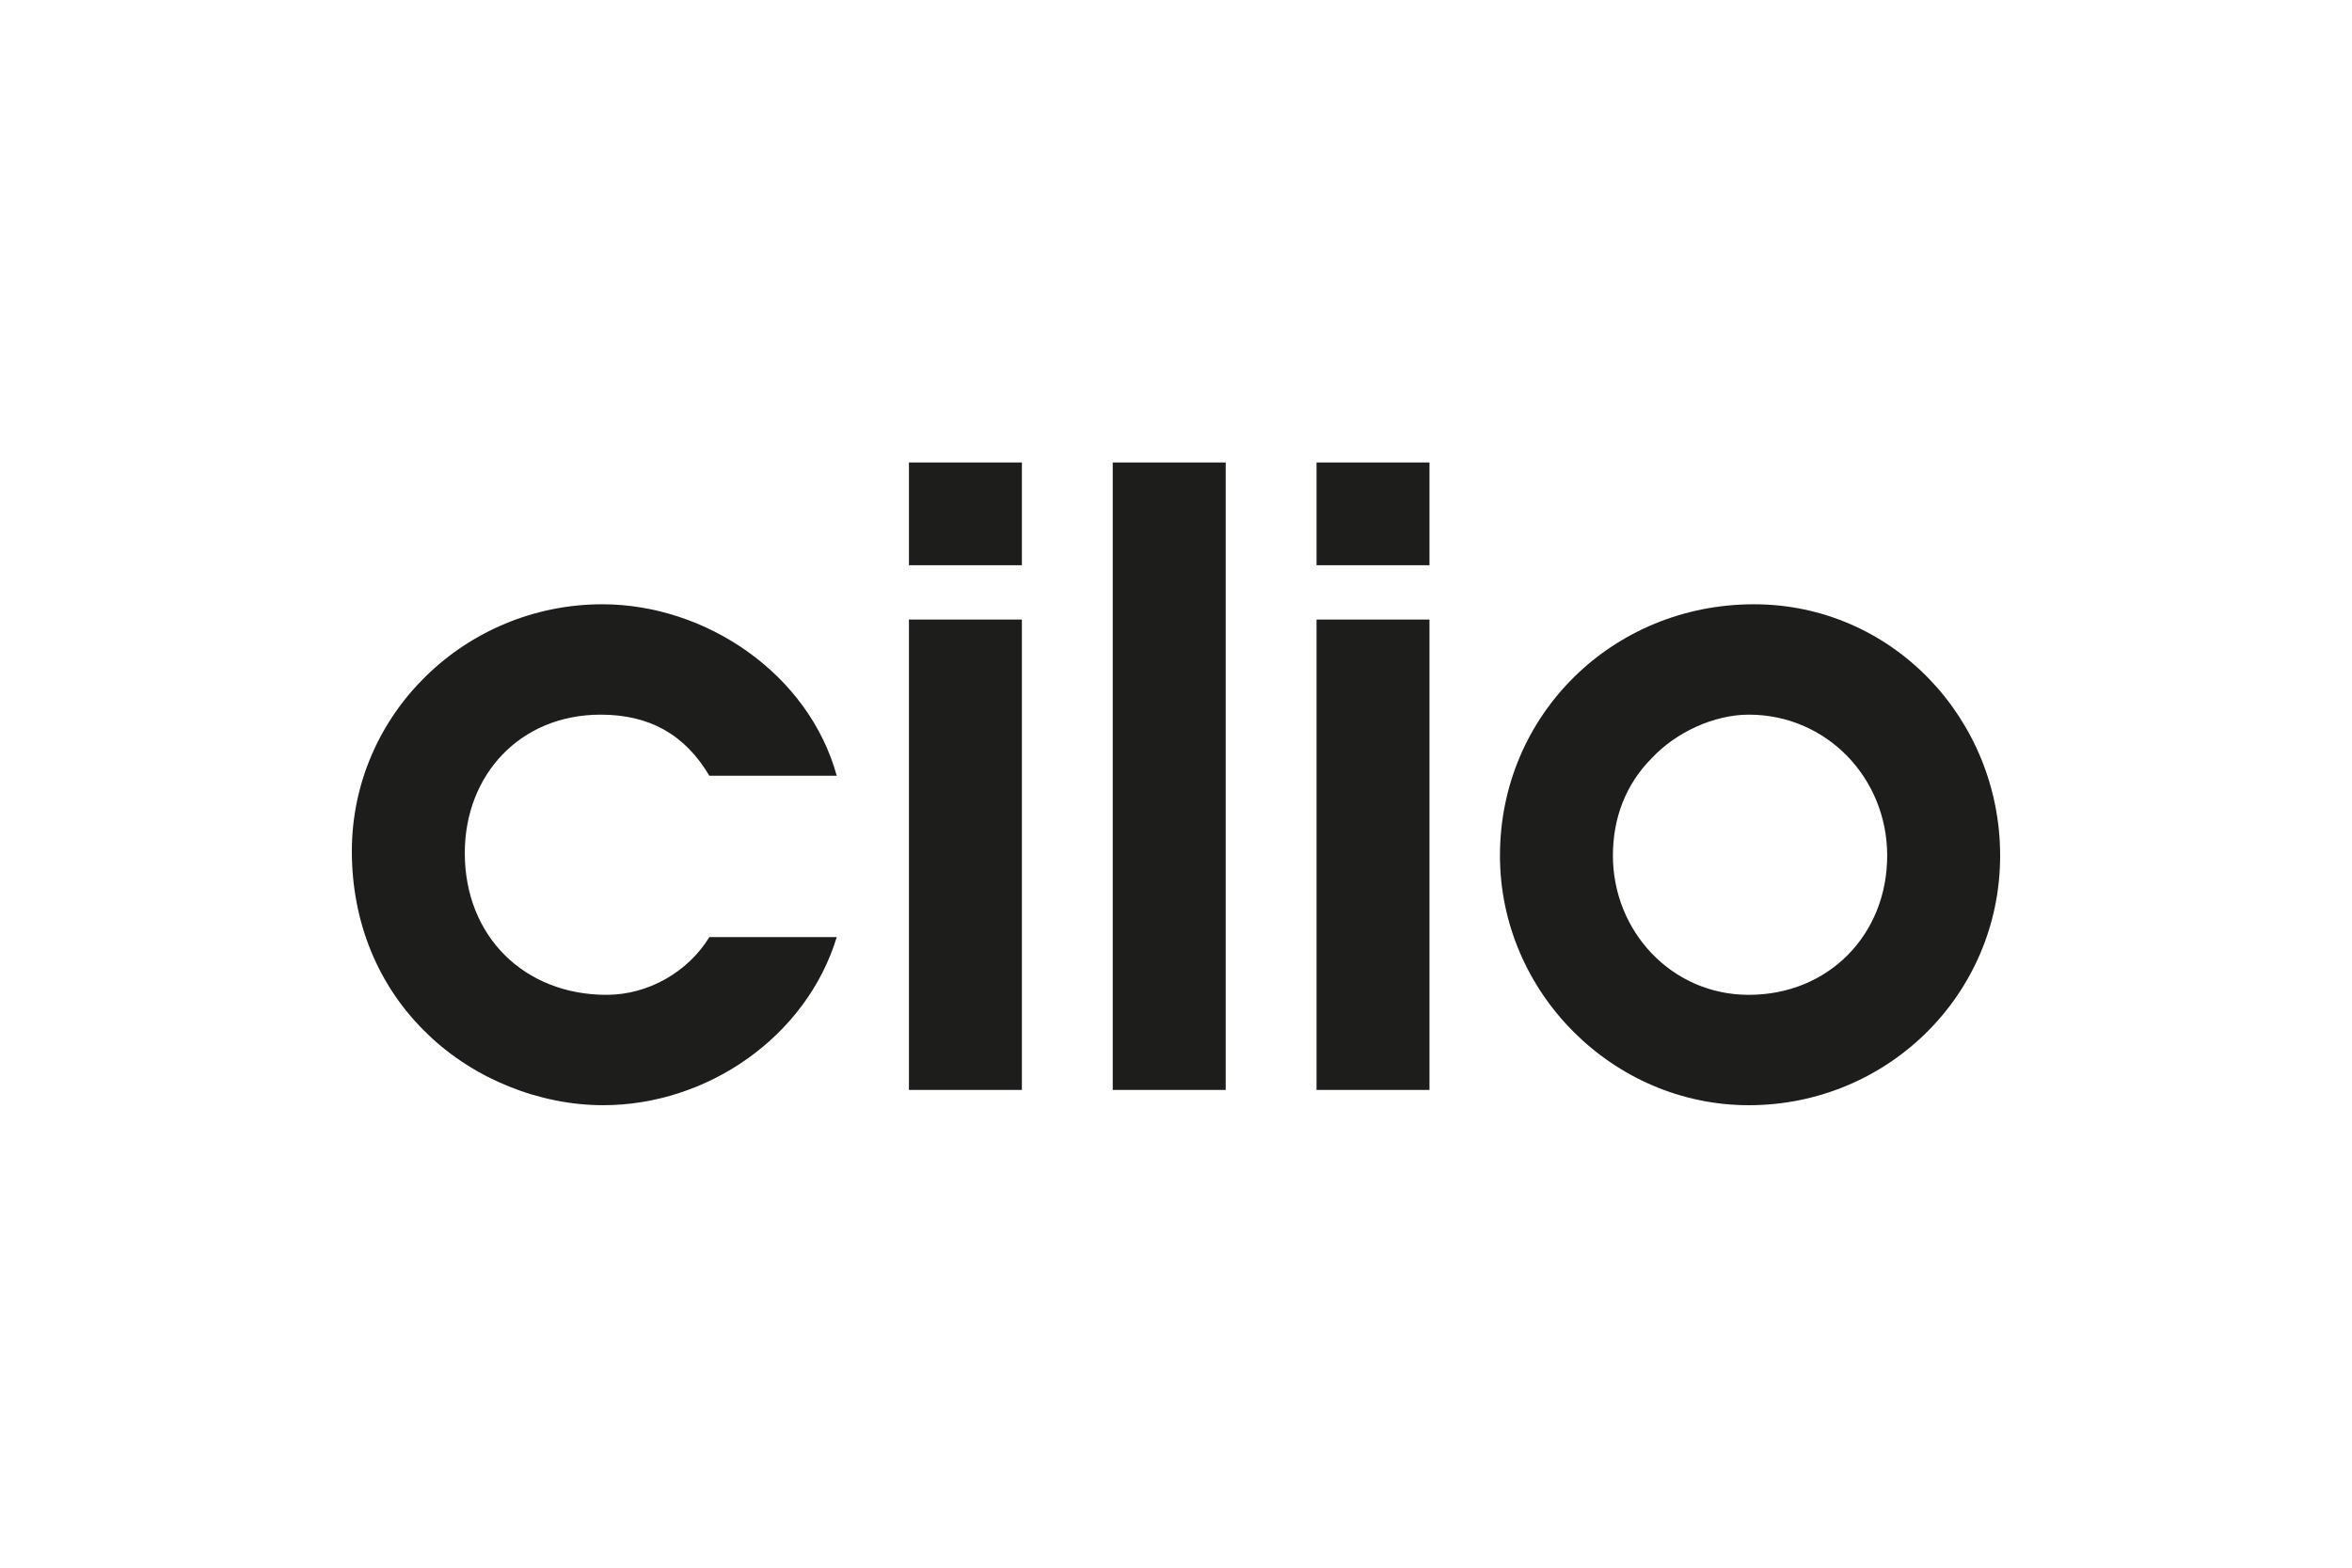
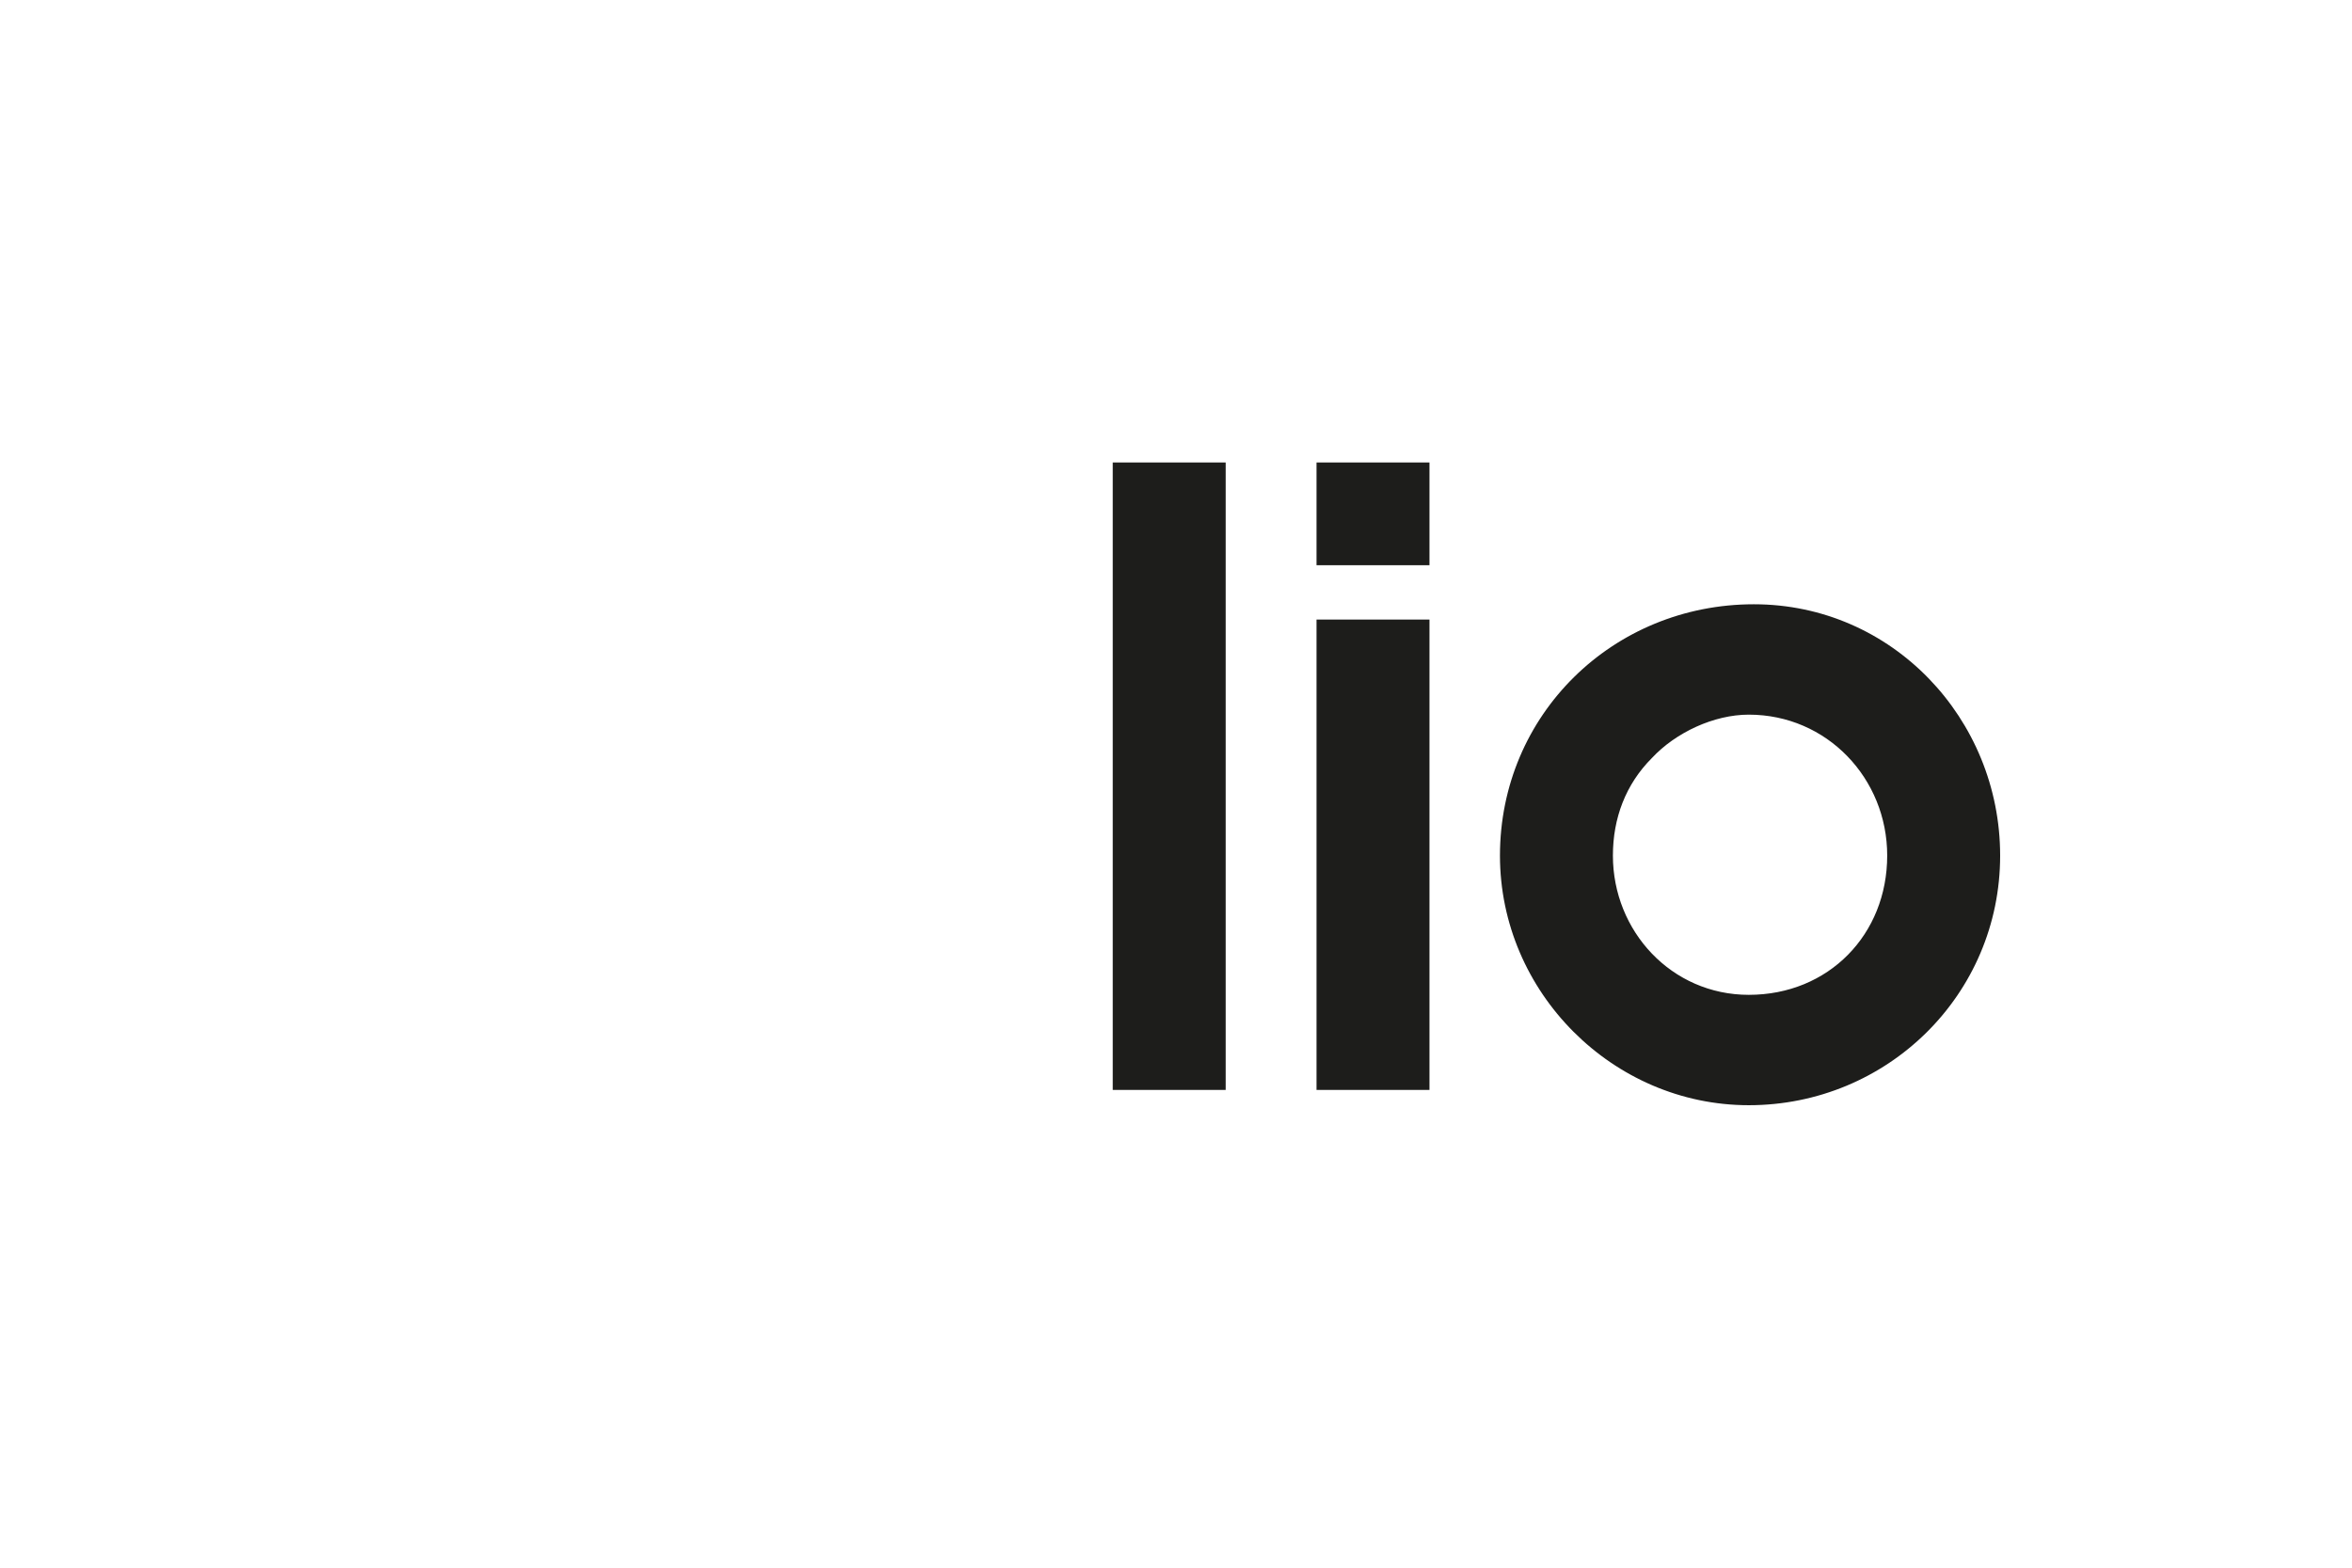
<svg xmlns="http://www.w3.org/2000/svg" version="1.1" x="0px" y="0px" width="300px" height="200px" viewBox="0 0 300 200" style="enable-background:new 0 0 300 200;" xml:space="preserve">
  <g id="cilio">
    <g>
-       <rect x="115.936" y="79.041" style="fill:#1D1D1B;" width="14.406" height="60.008" />
-       <rect x="115.936" y="59.002" style="fill:#1D1D1B;" width="14.406" height="13.106" />
      <rect x="141.931" y="59.002" style="fill:#1D1D1B;" width="14.406" height="80.047" />
      <rect x="167.926" y="79.041" style="fill:#1D1D1B;" width="14.406" height="60.008" />
      <rect x="167.926" y="59.002" style="fill:#1D1D1B;" width="14.406" height="13.106" />
      <g>
-         <path style="fill:#1D1D1B;" d="M106.729,119.551c-3.9,12.782-16.573,21.447-29.788,21.447c-8.124,0-16.465-3.357-22.313-8.99     c-6.5-6.174-9.749-14.516-9.749-23.396c0-17.547,14.514-31.521,31.953-31.521c13.215,0,26.322,8.882,29.896,21.88H90.481     c-3.141-5.308-7.69-7.798-13.865-7.798c-10.289,0-17.331,7.69-17.331,17.655c0,10.615,7.582,18.09,18.089,18.09     c5.308,0,10.398-2.926,13.106-7.367H106.729z" />
        <g>
          <g>
            <path style="fill:#1D1D1B;" d="M223.708,77.091c-17.98,0-32.387,14.082-32.387,32.063c0,17.439,14.406,31.845,31.737,31.845       c17.656,0,32.062-14.08,32.062-31.845C255.12,91.714,241.363,77.091,223.708,77.091z M223.059,126.918       c-9.857,0-17.331-8.125-17.331-17.765c0-4.767,1.626-9.099,4.983-12.456c3.032-3.251,7.905-5.524,12.348-5.524       c9.965,0,17.656,8.125,17.656,17.98C240.715,119.227,233.24,126.918,223.059,126.918z" />
          </g>
        </g>
      </g>
    </g>
  </g>
  <g id="Vrstva_1">
</g>
</svg>